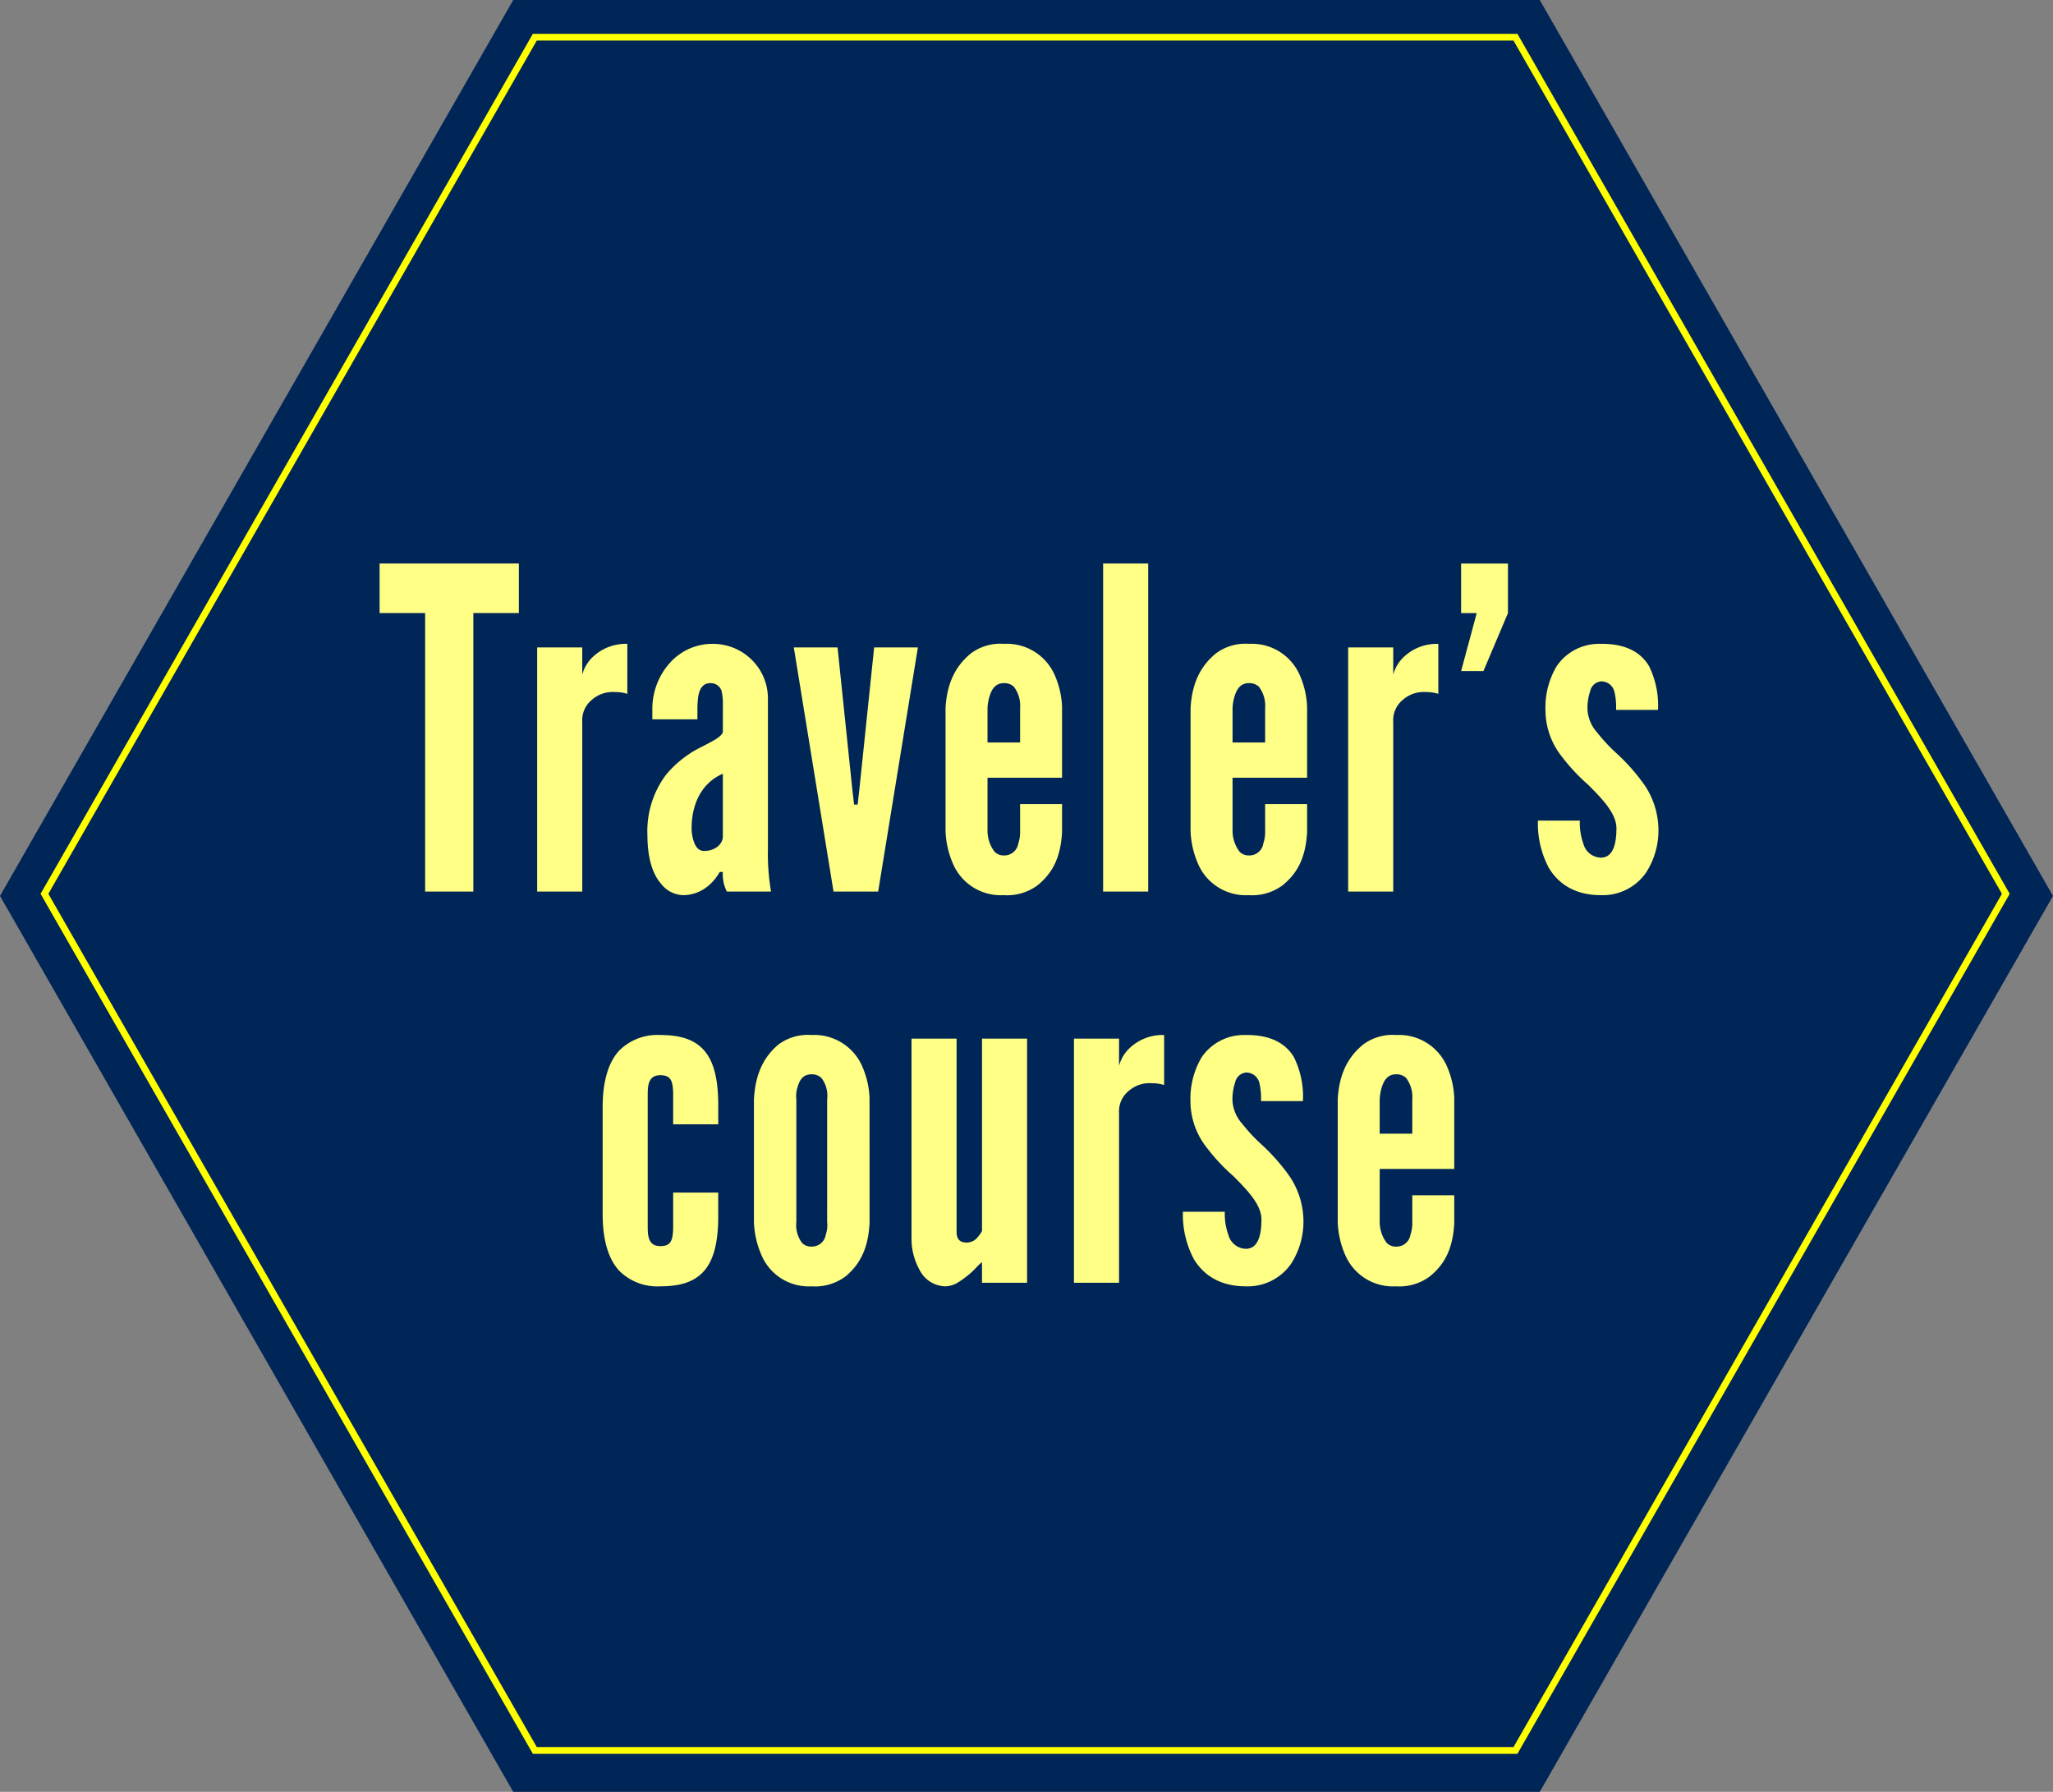
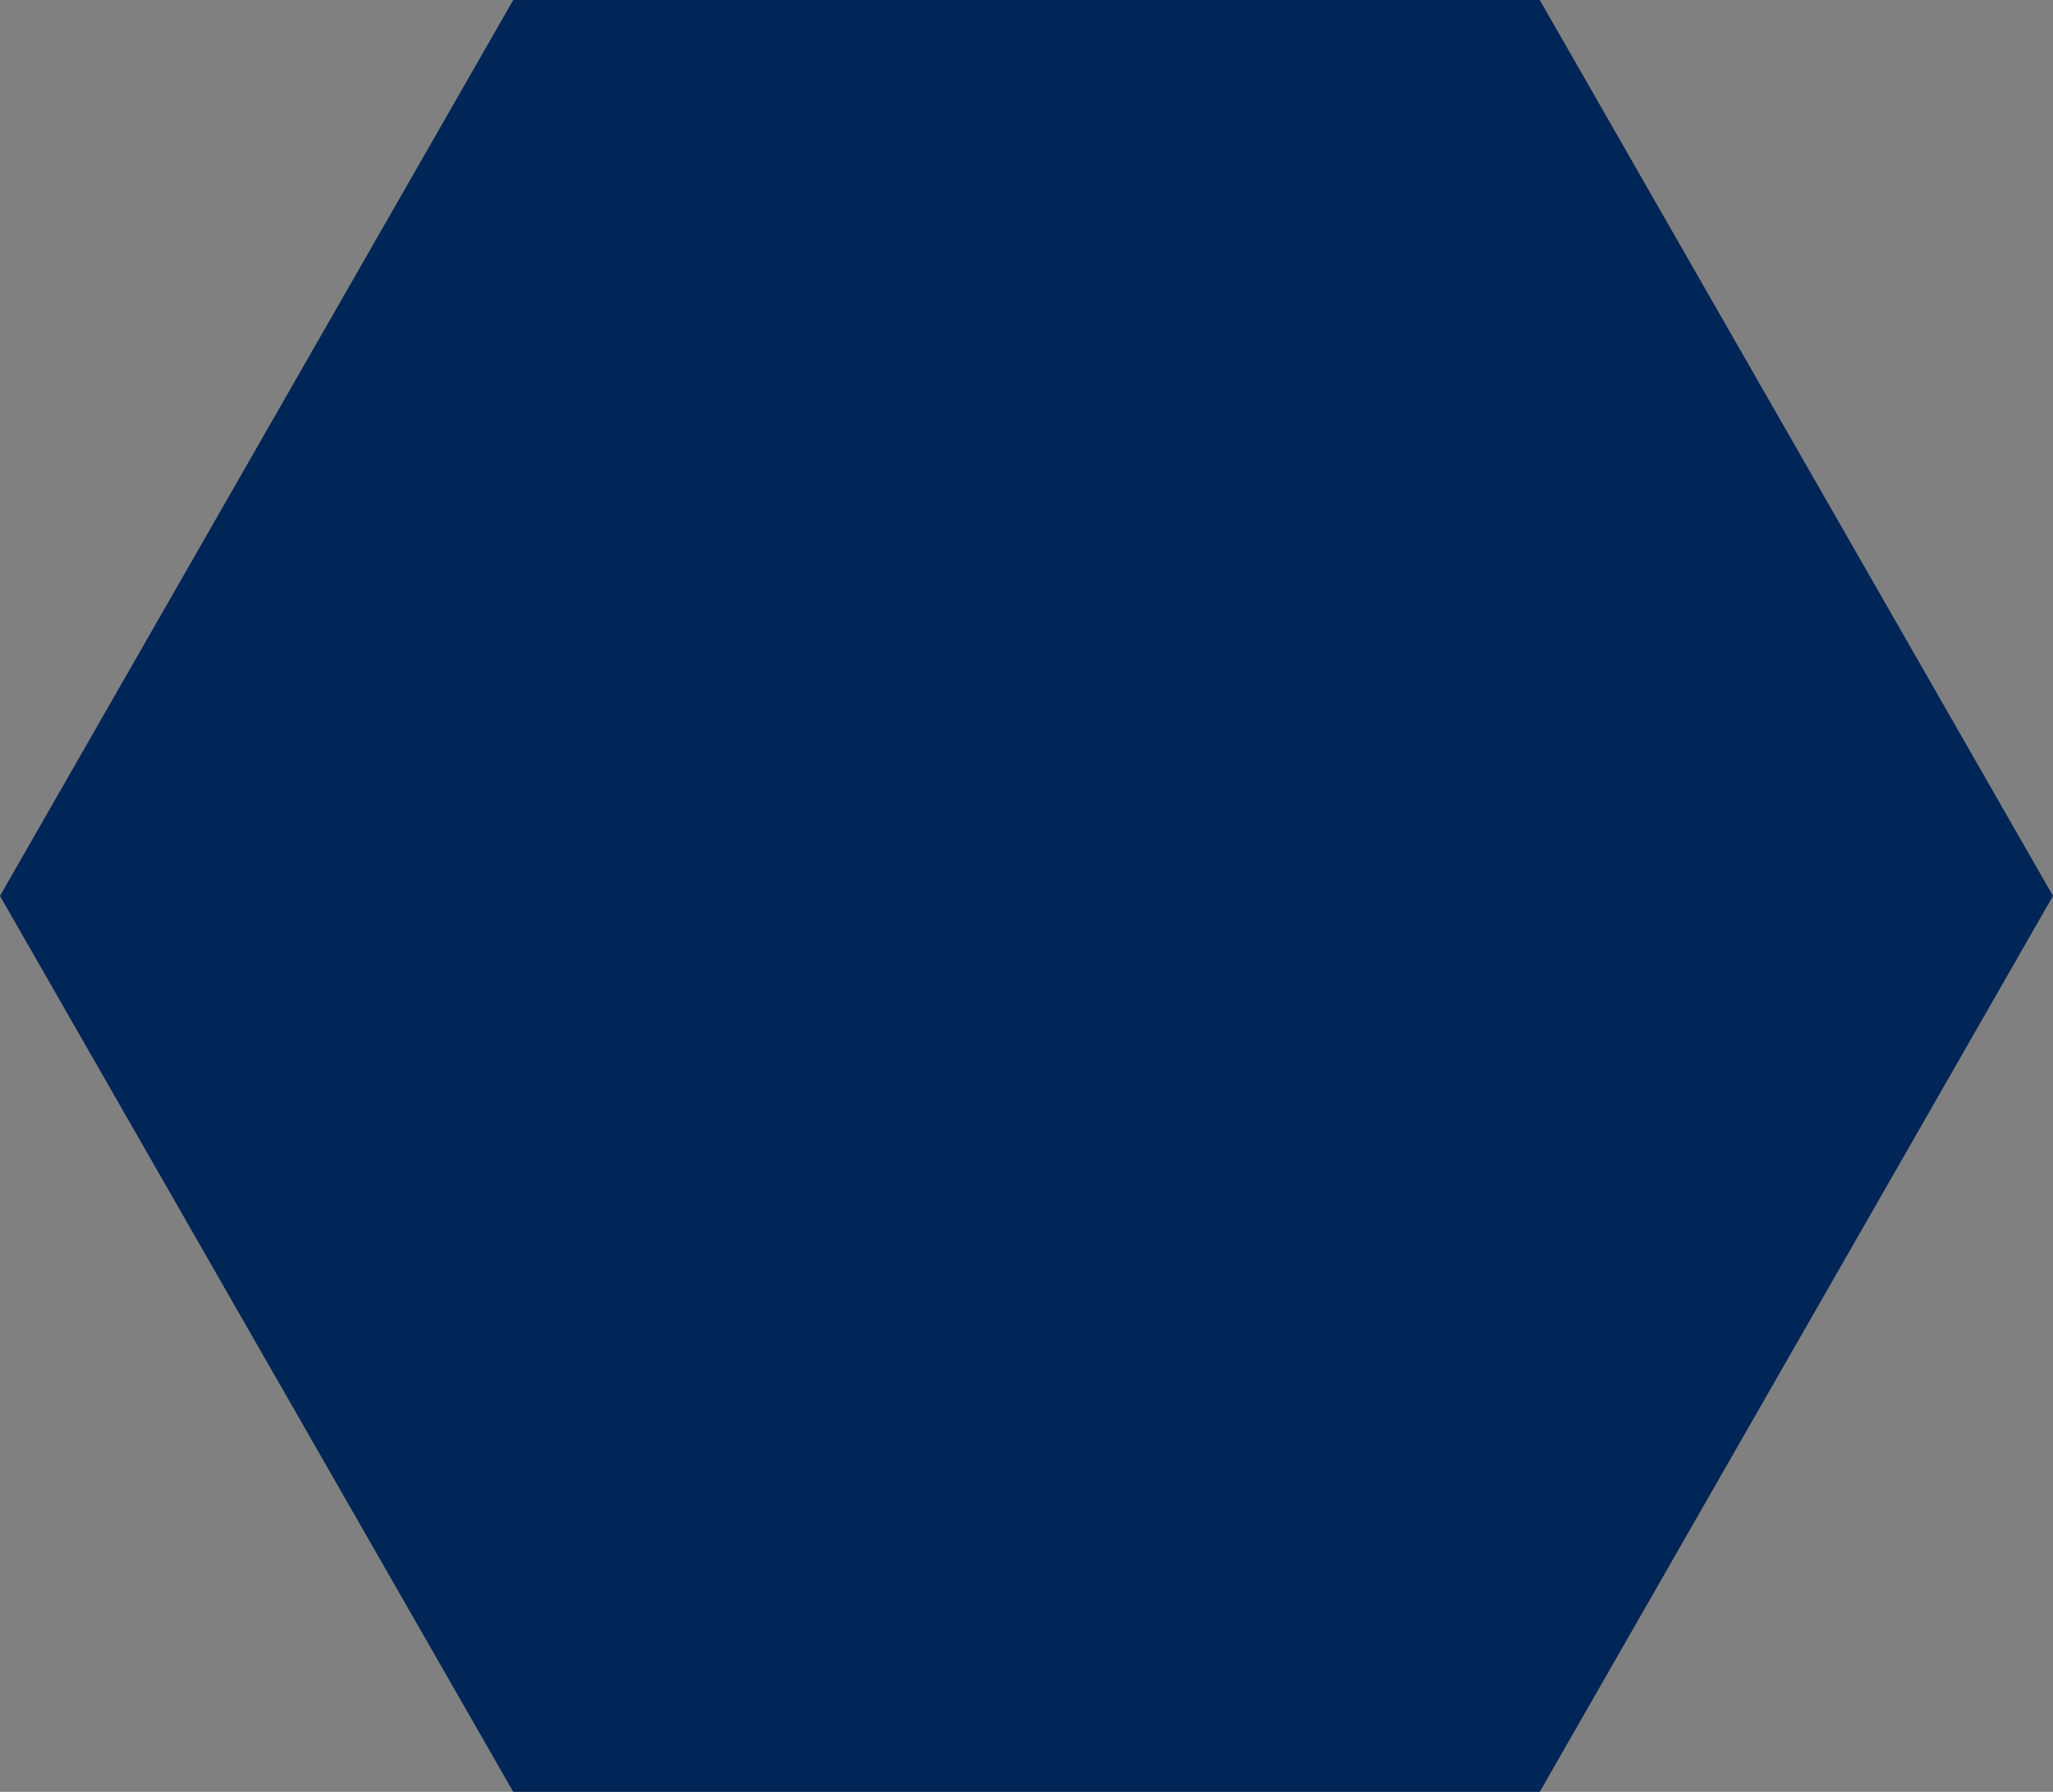
<svg xmlns="http://www.w3.org/2000/svg" width="303.577" height="264.939" viewBox="0 0 303.577 264.939">
  <rect x="0" y="0" width="303.577" height="264.939" fill="#808080" stroke="none" />
  <g id="travel-logo" transform="translate(-504 -8377)">
    <path id="多角形_7" data-name="多角形 7" d="M227.683,0l75.894,132.47L227.683,264.94H75.894L0,132.47,75.894,0Z" transform="translate(504 8377)" fill="#002557" />
-     <path id="パス_604" data-name="パス 604" d="M6.864-41.184V0h7.128V-41.184h6.732V-48.51H.132v7.326Zm29.9,4.554a7.1,7.1,0,0,0-5.082,1.914,5.572,5.572,0,0,0-1.584,2.64V-36.1H23.43V0H30.1V-25.08a3.882,3.882,0,0,1,1.452-3.3A4.626,4.626,0,0,1,34.914-29.5a5.962,5.962,0,0,1,1.848.264Zm2.97,28.248c0,3.762.924,6.006,2.046,7.26a4.268,4.268,0,0,0,3.3,1.65,5.783,5.783,0,0,0,3.5-1.254A7.351,7.351,0,0,0,50.424-2.9h.462A5.586,5.586,0,0,0,51.48,0h6.534a33.052,33.052,0,0,1-.462-6.27V-28.446A8,8,0,0,0,55.11-34.32a8.153,8.153,0,0,0-5.676-2.31,8.429,8.429,0,0,0-6.4,2.838,10.2,10.2,0,0,0-2.574,6.8v1.518h6.666v-1.716a13.936,13.936,0,0,1,.132-1.716c.2-1.056.66-1.914,1.782-1.914a1.671,1.671,0,0,1,1.65,1.122,8.367,8.367,0,0,1,.2,2.178v3.96c-.264.726-1.518,1.32-3.168,2.178A15.95,15.95,0,0,0,42.5-17.292,13.9,13.9,0,0,0,39.732-8.382Zm6.534-.99c0-3.432,1.386-6.666,4.62-8.052v9.24c0,1.254-1.254,2.178-2.772,2.178-.792,0-1.254-.594-1.518-1.386A6.151,6.151,0,0,1,46.266-9.372ZM73.854,0l5.874-36.1H73.26L71.082-15.18l-.264,2.31H70.29l-.264-2.31L67.848-36.1H61.38L67.254,0ZM94.842-12.936v3.96a5.2,5.2,0,0,1-.264,1.848,2.085,2.085,0,0,1-2.112,1.782,1.891,1.891,0,0,1-1.386-.528,5.105,5.105,0,0,1-1.056-3.1V-16.83h11.022V-27.324a12.824,12.824,0,0,0-1.056-4.62,7.726,7.726,0,0,0-7.524-4.686,7.27,7.27,0,0,0-4.95,1.452c-2.376,1.98-3.5,4.554-3.7,8.052v18.15a13.226,13.226,0,0,0,1.056,4.752A7.678,7.678,0,0,0,92.4.528,7.577,7.577,0,0,0,97.416-.924c2.376-1.914,3.432-4.356,3.63-7.854v-4.158Zm-4.818-14.19a7.127,7.127,0,0,1,.33-1.848c.33-.99.858-1.848,2.112-1.848a2.055,2.055,0,0,1,1.452.528,4.655,4.655,0,0,1,.924,3.168v5.082H90.024ZM113.784,0V-48.51h-6.666V0Zm17.292-12.936v3.96a5.2,5.2,0,0,1-.264,1.848A2.085,2.085,0,0,1,128.7-5.346a1.891,1.891,0,0,1-1.386-.528,5.105,5.105,0,0,1-1.056-3.1V-16.83H137.28V-27.324a12.824,12.824,0,0,0-1.056-4.62A7.726,7.726,0,0,0,128.7-36.63a7.27,7.27,0,0,0-4.95,1.452c-2.376,1.98-3.5,4.554-3.7,8.052v18.15a13.226,13.226,0,0,0,1.056,4.752A7.678,7.678,0,0,0,128.634.528,7.577,7.577,0,0,0,133.65-.924c2.376-1.914,3.432-4.356,3.63-7.854v-4.158Zm-4.818-14.19a7.127,7.127,0,0,1,.33-1.848c.33-.99.858-1.848,2.112-1.848a2.055,2.055,0,0,1,1.452.528,4.655,4.655,0,0,1,.924,3.168v5.082h-4.818Zm30.426-9.5a7.1,7.1,0,0,0-5.082,1.914,5.572,5.572,0,0,0-1.584,2.64V-36.1h-6.666V0h6.666V-25.08a3.882,3.882,0,0,1,1.452-3.3,4.626,4.626,0,0,1,3.366-1.122,5.962,5.962,0,0,1,1.848.264Zm10.3-11.88h-6.93v7.326h2.31l-2.31,8.58h3.3l3.63-8.58Zm5.544,21.648a11.045,11.045,0,0,0,2.046,6.4,28.691,28.691,0,0,0,4.29,4.686c2.046,2.046,4.158,4.224,4.158,6.4,0,2.112-.4,4.356-2.31,4.356a2.752,2.752,0,0,1-2.574-2.046,9.076,9.076,0,0,1-.528-3.432h-6.2a14.054,14.054,0,0,0,1.584,6.93c1.32,2.244,3.7,4.092,7.722,4.092a7.792,7.792,0,0,0,6.666-3.3,11.48,11.48,0,0,0,1.848-6.6,11.953,11.953,0,0,0-1.98-6.27,29.006,29.006,0,0,0-4.158-4.752,25.336,25.336,0,0,1-2.9-3.1,5.639,5.639,0,0,1-1.452-3.366,7.841,7.841,0,0,1,.4-2.772,1.816,1.816,0,0,1,1.65-1.452,2,2,0,0,1,1.914,1.452,9.883,9.883,0,0,1,.264,2.772h6.2a13.113,13.113,0,0,0-1.32-6.468c-1.122-1.914-3.3-3.366-7.194-3.3a7.559,7.559,0,0,0-6.468,3.3A11.985,11.985,0,0,0,172.524-26.862Z" transform="translate(560 8508.828)" fill="#ffff85" />
-     <path id="パス_605" data-name="パス 605" d="M8.778-27.786c0-1.32.066-2.9,1.848-2.9,1.518,0,1.914.726,1.914,2.9v4.356h6.666v-2.838c0-4.026-.726-6.6-2.178-8.184s-3.564-2.178-6.4-2.178a7.958,7.958,0,0,0-6.072,2.31c-1.518,1.65-2.442,4.356-2.442,8.382v15.774c0,4.026.924,6.732,2.442,8.382A7.958,7.958,0,0,0,10.626.528c2.838,0,4.95-.594,6.4-2.178s2.178-4.158,2.178-8.184v-3.5H12.54v5.016c0,2.178-.4,2.9-1.914,2.9-1.782,0-1.848-1.584-1.848-2.9Zm32.8.462a12.824,12.824,0,0,0-1.056-4.62A7.726,7.726,0,0,0,33-36.63a7.27,7.27,0,0,0-4.95,1.452c-2.31,1.98-3.366,4.554-3.564,8.052v18.15a13.226,13.226,0,0,0,1.056,4.752A7.583,7.583,0,0,0,33,.528,7.577,7.577,0,0,0,38.016-.924c2.31-1.914,3.366-4.356,3.564-7.854ZM35.31-8.976a4.1,4.1,0,0,1-.2,1.848A2.085,2.085,0,0,1,33-5.346a1.891,1.891,0,0,1-1.386-.528,4.359,4.359,0,0,1-.858-3.1v-18.15a4.1,4.1,0,0,1,.2-1.848c.264-.99.792-1.848,2.046-1.848a2.055,2.055,0,0,1,1.452.528,4.325,4.325,0,0,1,.858,3.168ZM56.034-5.94c-.792,0-1.584-.2-1.584-1.584V-36.1H47.784V-6.534a9.445,9.445,0,0,0,1.188,4.62A4.359,4.359,0,0,0,52.8.528,3.693,3.693,0,0,0,54.582,0a13.337,13.337,0,0,0,2.9-2.376,4.859,4.859,0,0,1,.726-.66V0h6.666V-36.1H58.212V-7.656a4.816,4.816,0,0,1-.594.858A2.133,2.133,0,0,1,56.034-5.94ZM85.14-36.63a7.1,7.1,0,0,0-5.082,1.914,5.572,5.572,0,0,0-1.584,2.64V-36.1H71.808V0h6.666V-25.08a3.882,3.882,0,0,1,1.452-3.3A4.626,4.626,0,0,1,83.292-29.5a5.962,5.962,0,0,1,1.848.264Zm3.894,9.768a11.045,11.045,0,0,0,2.046,6.4,28.691,28.691,0,0,0,4.29,4.686c2.046,2.046,4.158,4.224,4.158,6.4,0,2.112-.4,4.356-2.31,4.356a2.752,2.752,0,0,1-2.574-2.046,9.076,9.076,0,0,1-.528-3.432h-6.2A14.054,14.054,0,0,0,89.5-3.564c1.32,2.244,3.7,4.092,7.722,4.092a7.792,7.792,0,0,0,6.666-3.3,11.48,11.48,0,0,0,1.848-6.6,11.953,11.953,0,0,0-1.98-6.27,29.007,29.007,0,0,0-4.158-4.752,25.337,25.337,0,0,1-2.9-3.1,5.639,5.639,0,0,1-1.452-3.366,7.841,7.841,0,0,1,.4-2.772,1.816,1.816,0,0,1,1.65-1.452A2,2,0,0,1,99.2-29.634a9.883,9.883,0,0,1,.264,2.772h6.2a13.113,13.113,0,0,0-1.32-6.468c-1.122-1.914-3.3-3.366-7.194-3.3a7.56,7.56,0,0,0-6.468,3.3A11.985,11.985,0,0,0,89.034-26.862Zm32.8,13.926v3.96a5.2,5.2,0,0,1-.264,1.848,2.085,2.085,0,0,1-2.112,1.782,1.891,1.891,0,0,1-1.386-.528,5.105,5.105,0,0,1-1.056-3.1V-16.83H128.04V-27.324a12.824,12.824,0,0,0-1.056-4.62,7.726,7.726,0,0,0-7.524-4.686,7.27,7.27,0,0,0-4.95,1.452c-2.376,1.98-3.5,4.554-3.7,8.052v18.15a13.226,13.226,0,0,0,1.056,4.752A7.678,7.678,0,0,0,119.394.528,7.577,7.577,0,0,0,124.41-.924c2.376-1.914,3.432-4.356,3.63-7.854v-4.158Zm-4.818-14.19a7.127,7.127,0,0,1,.33-1.848c.33-.99.858-1.848,2.112-1.848a2.055,2.055,0,0,1,1.452.528,4.655,4.655,0,0,1,.924,3.168v5.082h-4.818Z" transform="translate(591 8566.666)" fill="#ffff85" />
    <g id="多角形_56" data-name="多角形 56" transform="translate(510 8382)" fill="none">
-       <path d="M218.382,0l72.794,127.159L218.382,254.317H72.794L0,127.159,72.794,0Z" stroke="none" />
-       <path d="M 73.374 1 L 1.152 127.159 L 73.374 253.317 L 217.802 253.317 L 290.023 127.159 L 217.802 1 L 73.374 1 M 72.794 1.52587890625e-05 L 218.382 1.52587890625e-05 L 291.176 127.159 L 218.382 254.317 L 72.794 254.317 L 0 127.159 L 72.794 1.52587890625e-05 Z" stroke="none" fill="#ff0" />
-     </g>
+       </g>
  </g>
</svg>